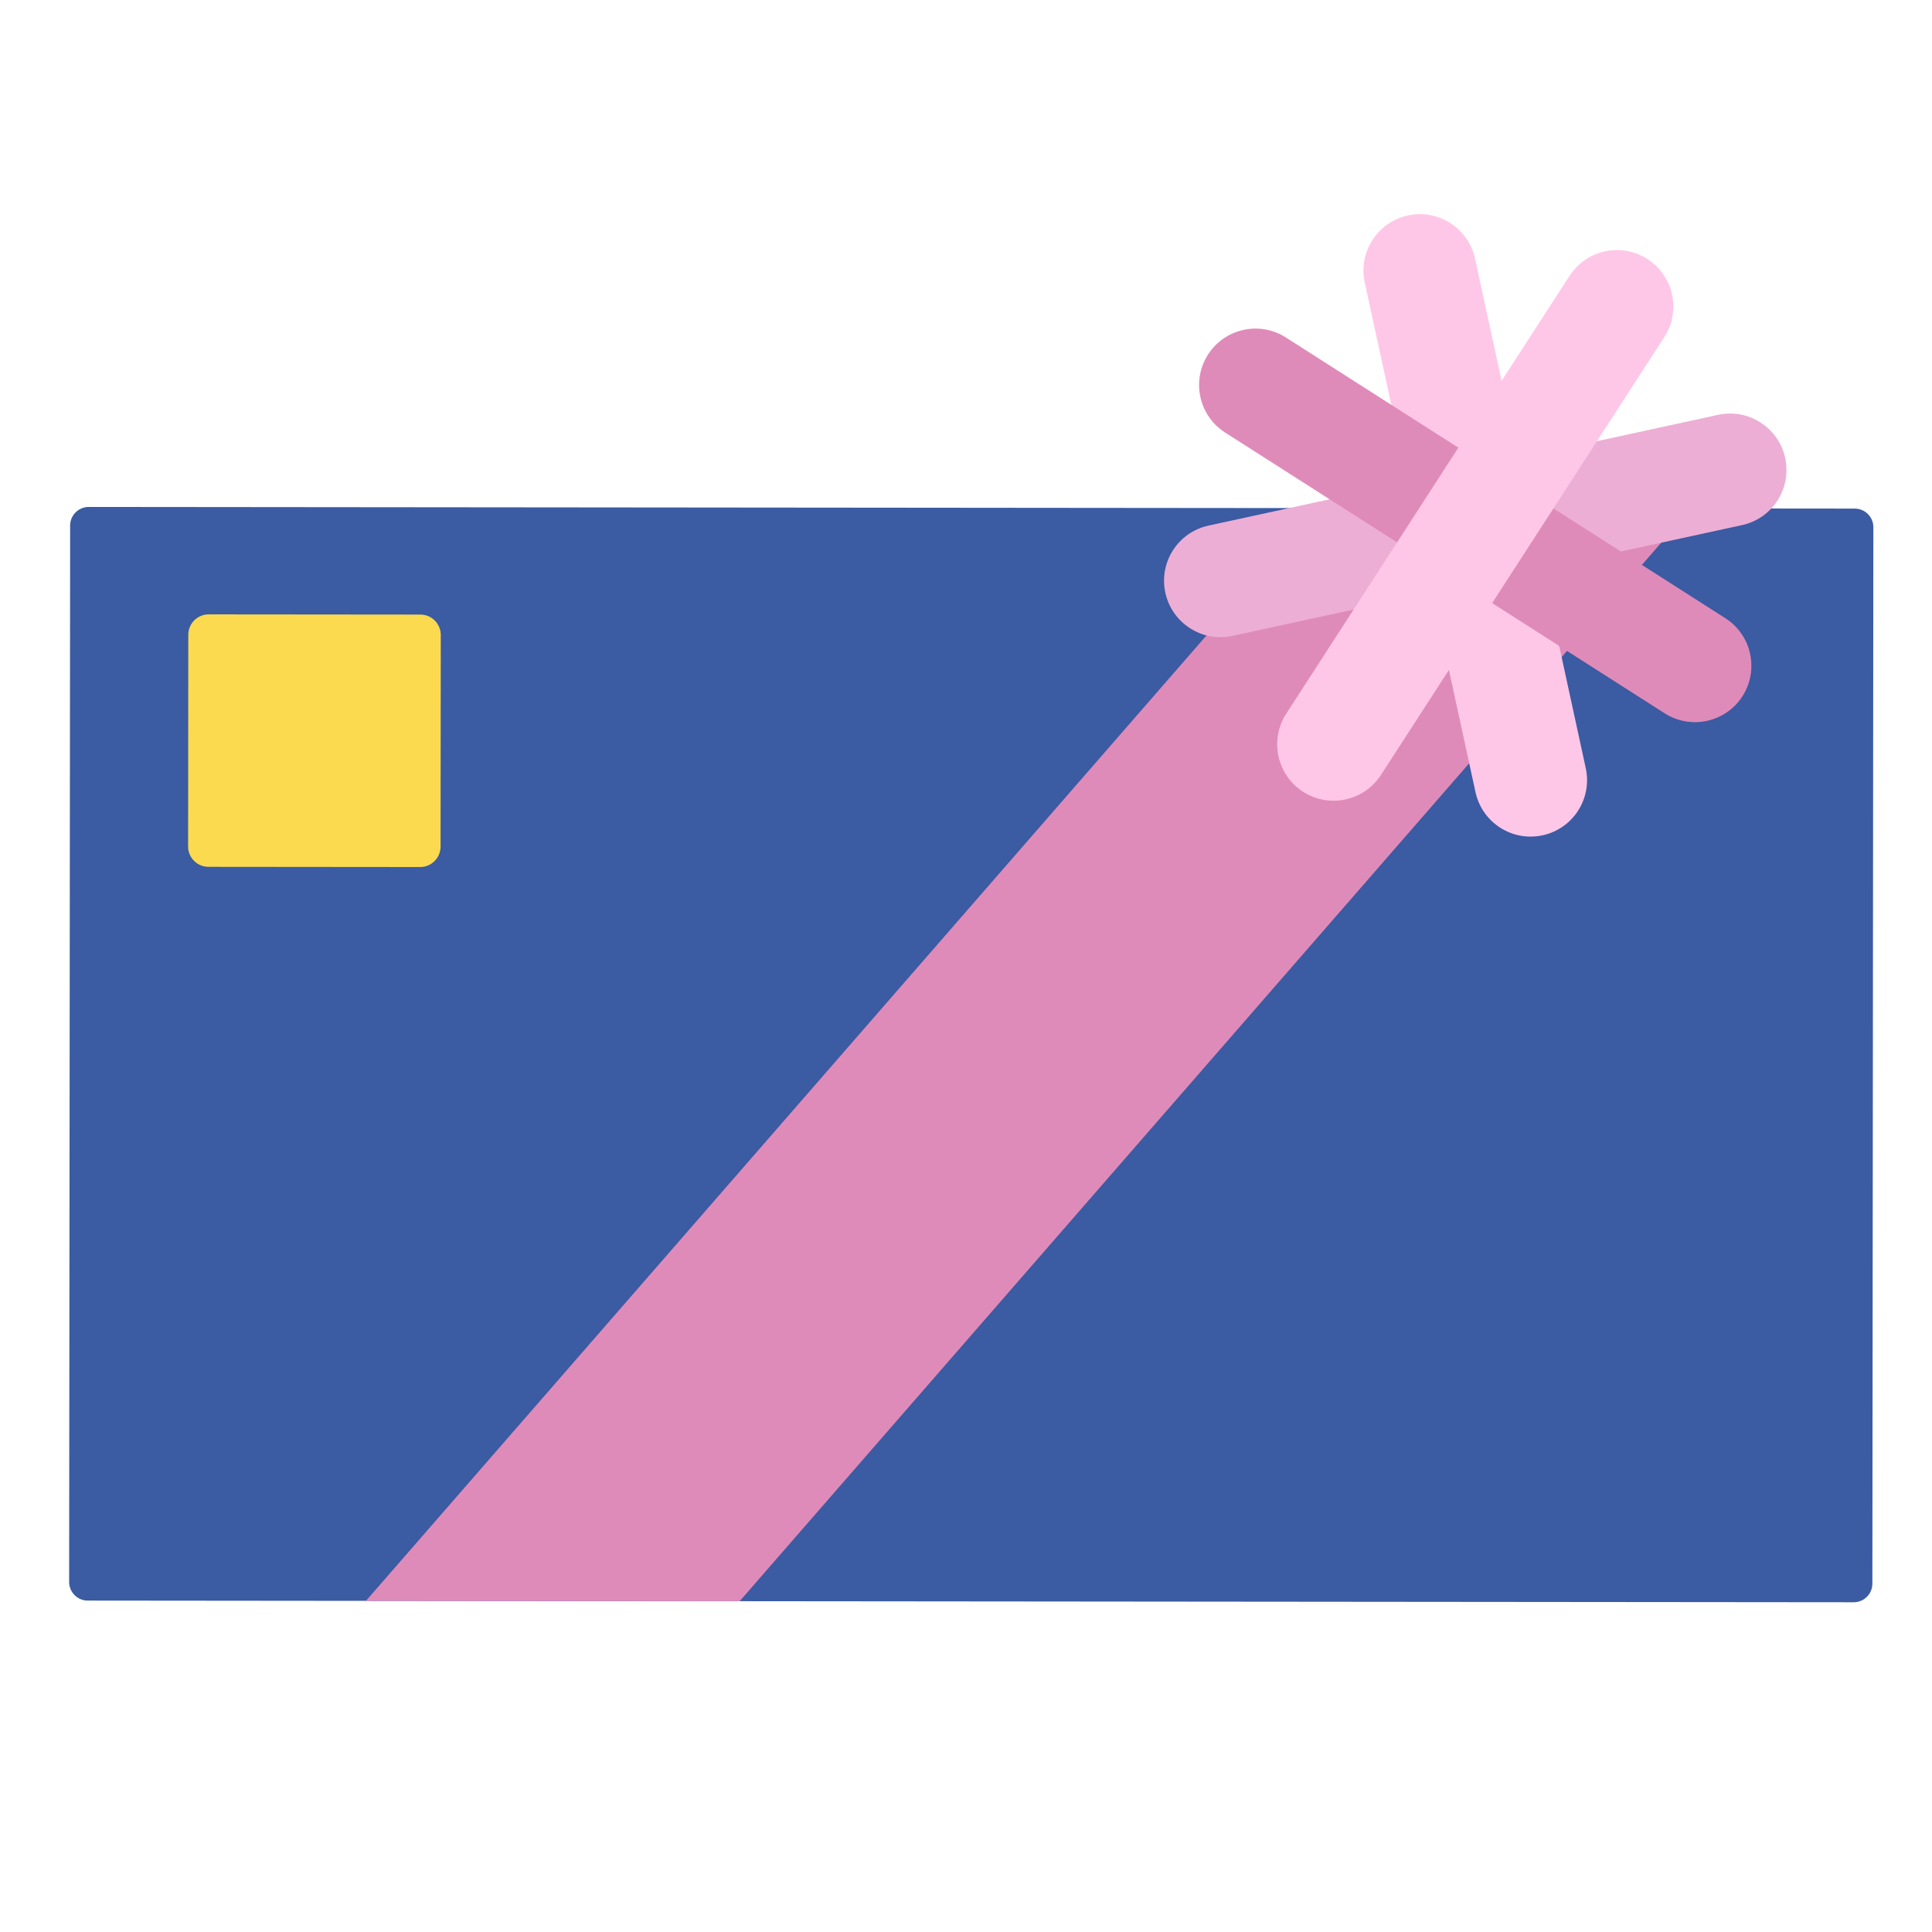
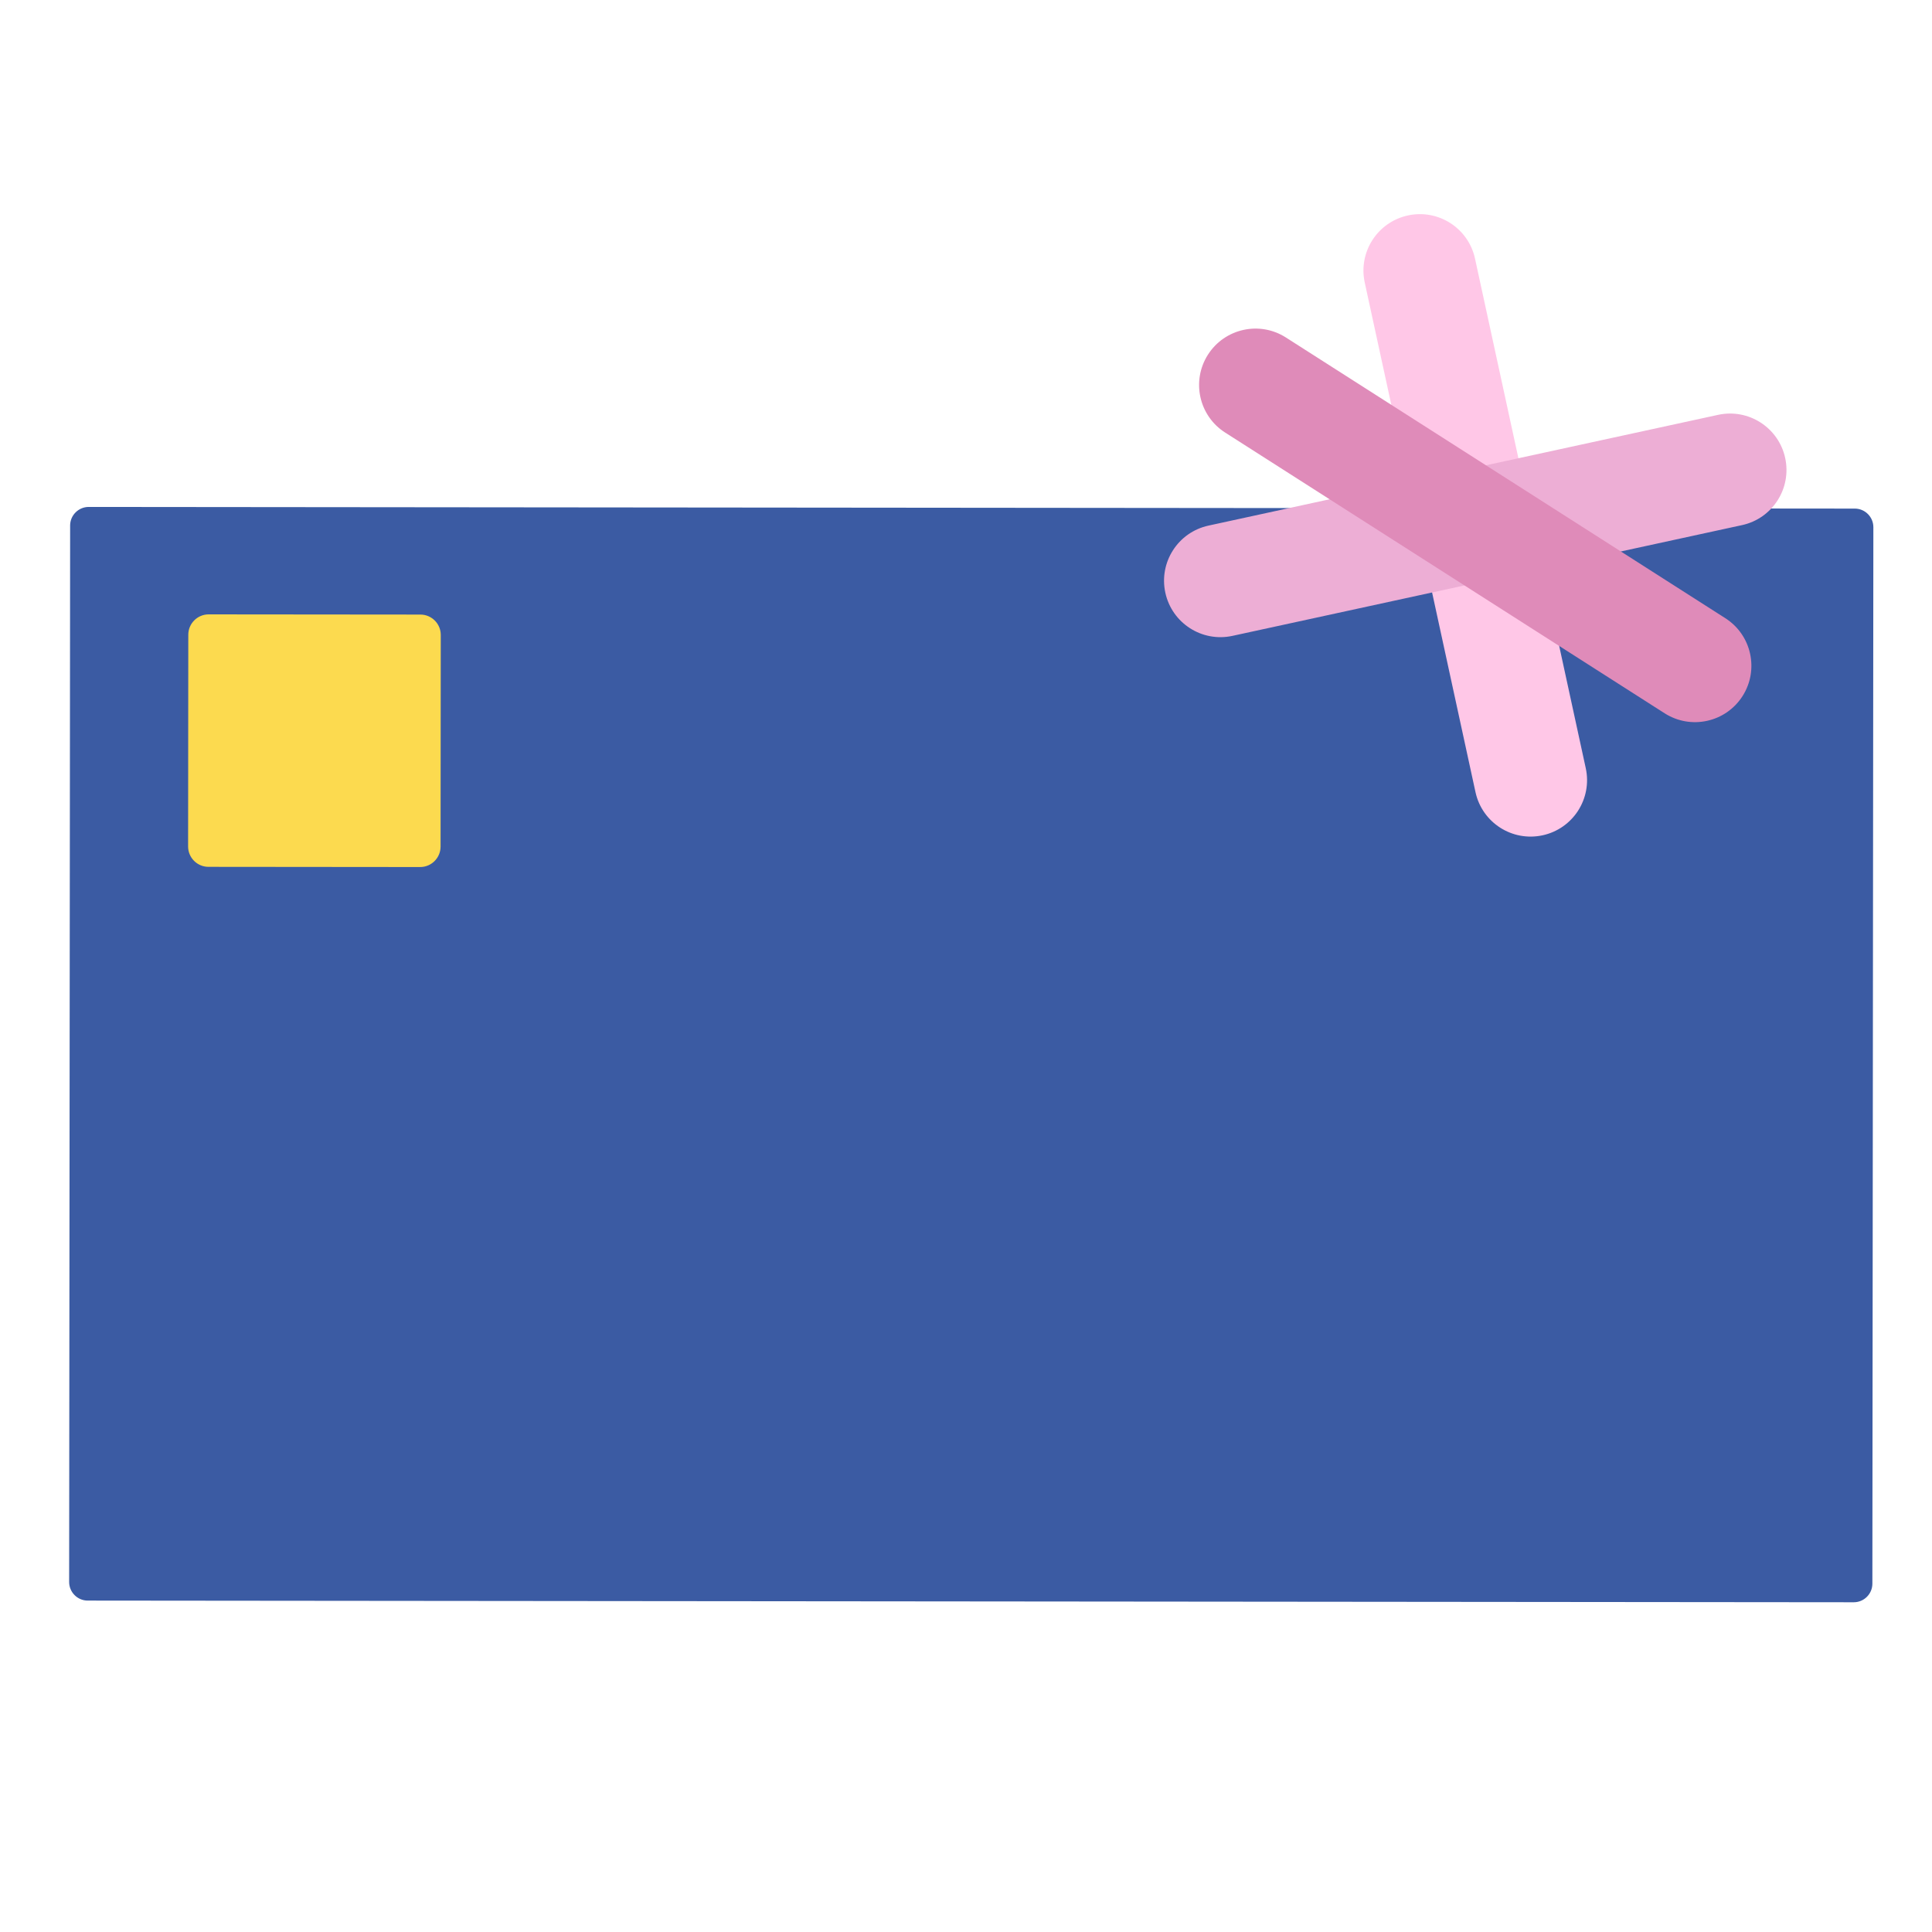
<svg xmlns="http://www.w3.org/2000/svg" version="1.1" id="Capa_1" x="0px" y="0px" viewBox="0 0 800 800" enable-background="new 0 0 800 800" xml:space="preserve">
  <path fill="#3B5BA3" d="M767.61,663.46l-731.3-0.69c-4.23,0-7.68-3.47-7.68-7.7l0.41-437.48c0-4.23,3.47-7.68,7.7-7.68l731.3,0.69  c4.23,0,7.68,3.47,7.68,7.7l-0.41,437.48C775.3,660.01,771.84,663.47,767.61,663.46z" />
-   <path fill="#DF8BB9" d="M545.49,210.4l154.73,0.15L306.27,663.03l-154.73-0.15L545.49,210.4z" />
  <path fill="#FFC7E7" d="M638.76,345.88c-12.61,2.74-25.05-5.26-27.79-17.87L565.11,117c-2.74-12.61,5.26-25.05,17.87-27.79  c12.61-2.74,25.05,5.26,27.79,17.87l45.86,211.01C659.37,330.7,651.37,343.14,638.76,345.88z" />
  <path fill="#EDAED5" d="M721.34,217.44L510.33,263.3c-12.61,2.74-25.05-5.26-27.79-17.87c-2.74-12.61,5.26-25.05,17.87-27.79  l211.01-45.86c12.61-2.74,25.05,5.26,27.79,17.87C741.94,202.26,733.94,214.7,721.34,217.44z" />
  <path fill="#DF8BB9" d="M706.82,298.49c-5.82,1.27-12.12,0.32-17.54-3.14L507.3,179.11c-10.87-6.94-14.05-21.39-7.11-32.26  c6.95-10.87,21.39-14.05,32.26-7.11l181.98,116.25c10.87,6.94,14.05,21.39,7.11,32.26C718.06,293.7,712.68,297.22,706.82,298.49z" />
-   <path fill="#FFC7E7" d="M557.18,331.02c-5.87,1.27-12.21,0.3-17.65-3.21c-10.83-7.01-13.93-21.47-6.92-32.3l117.31-181.29  c7.01-10.83,21.47-13.93,32.3-6.92c10.83,7.01,13.93,21.47,6.92,32.3L571.83,320.88C568.34,326.28,562.99,329.75,557.18,331.02z" />
  <path fill="#FCDA4F" d="M173.99,359.02l-87.68-0.08c-4.64,0-8.43-3.8-8.42-8.44l0.08-87.68c0-4.64,3.8-8.43,8.44-8.42l87.68,0.08  c4.64,0,8.43,3.8,8.42,8.44l-0.08,87.68C182.42,355.23,178.62,359.03,173.99,359.02z" />
</svg>